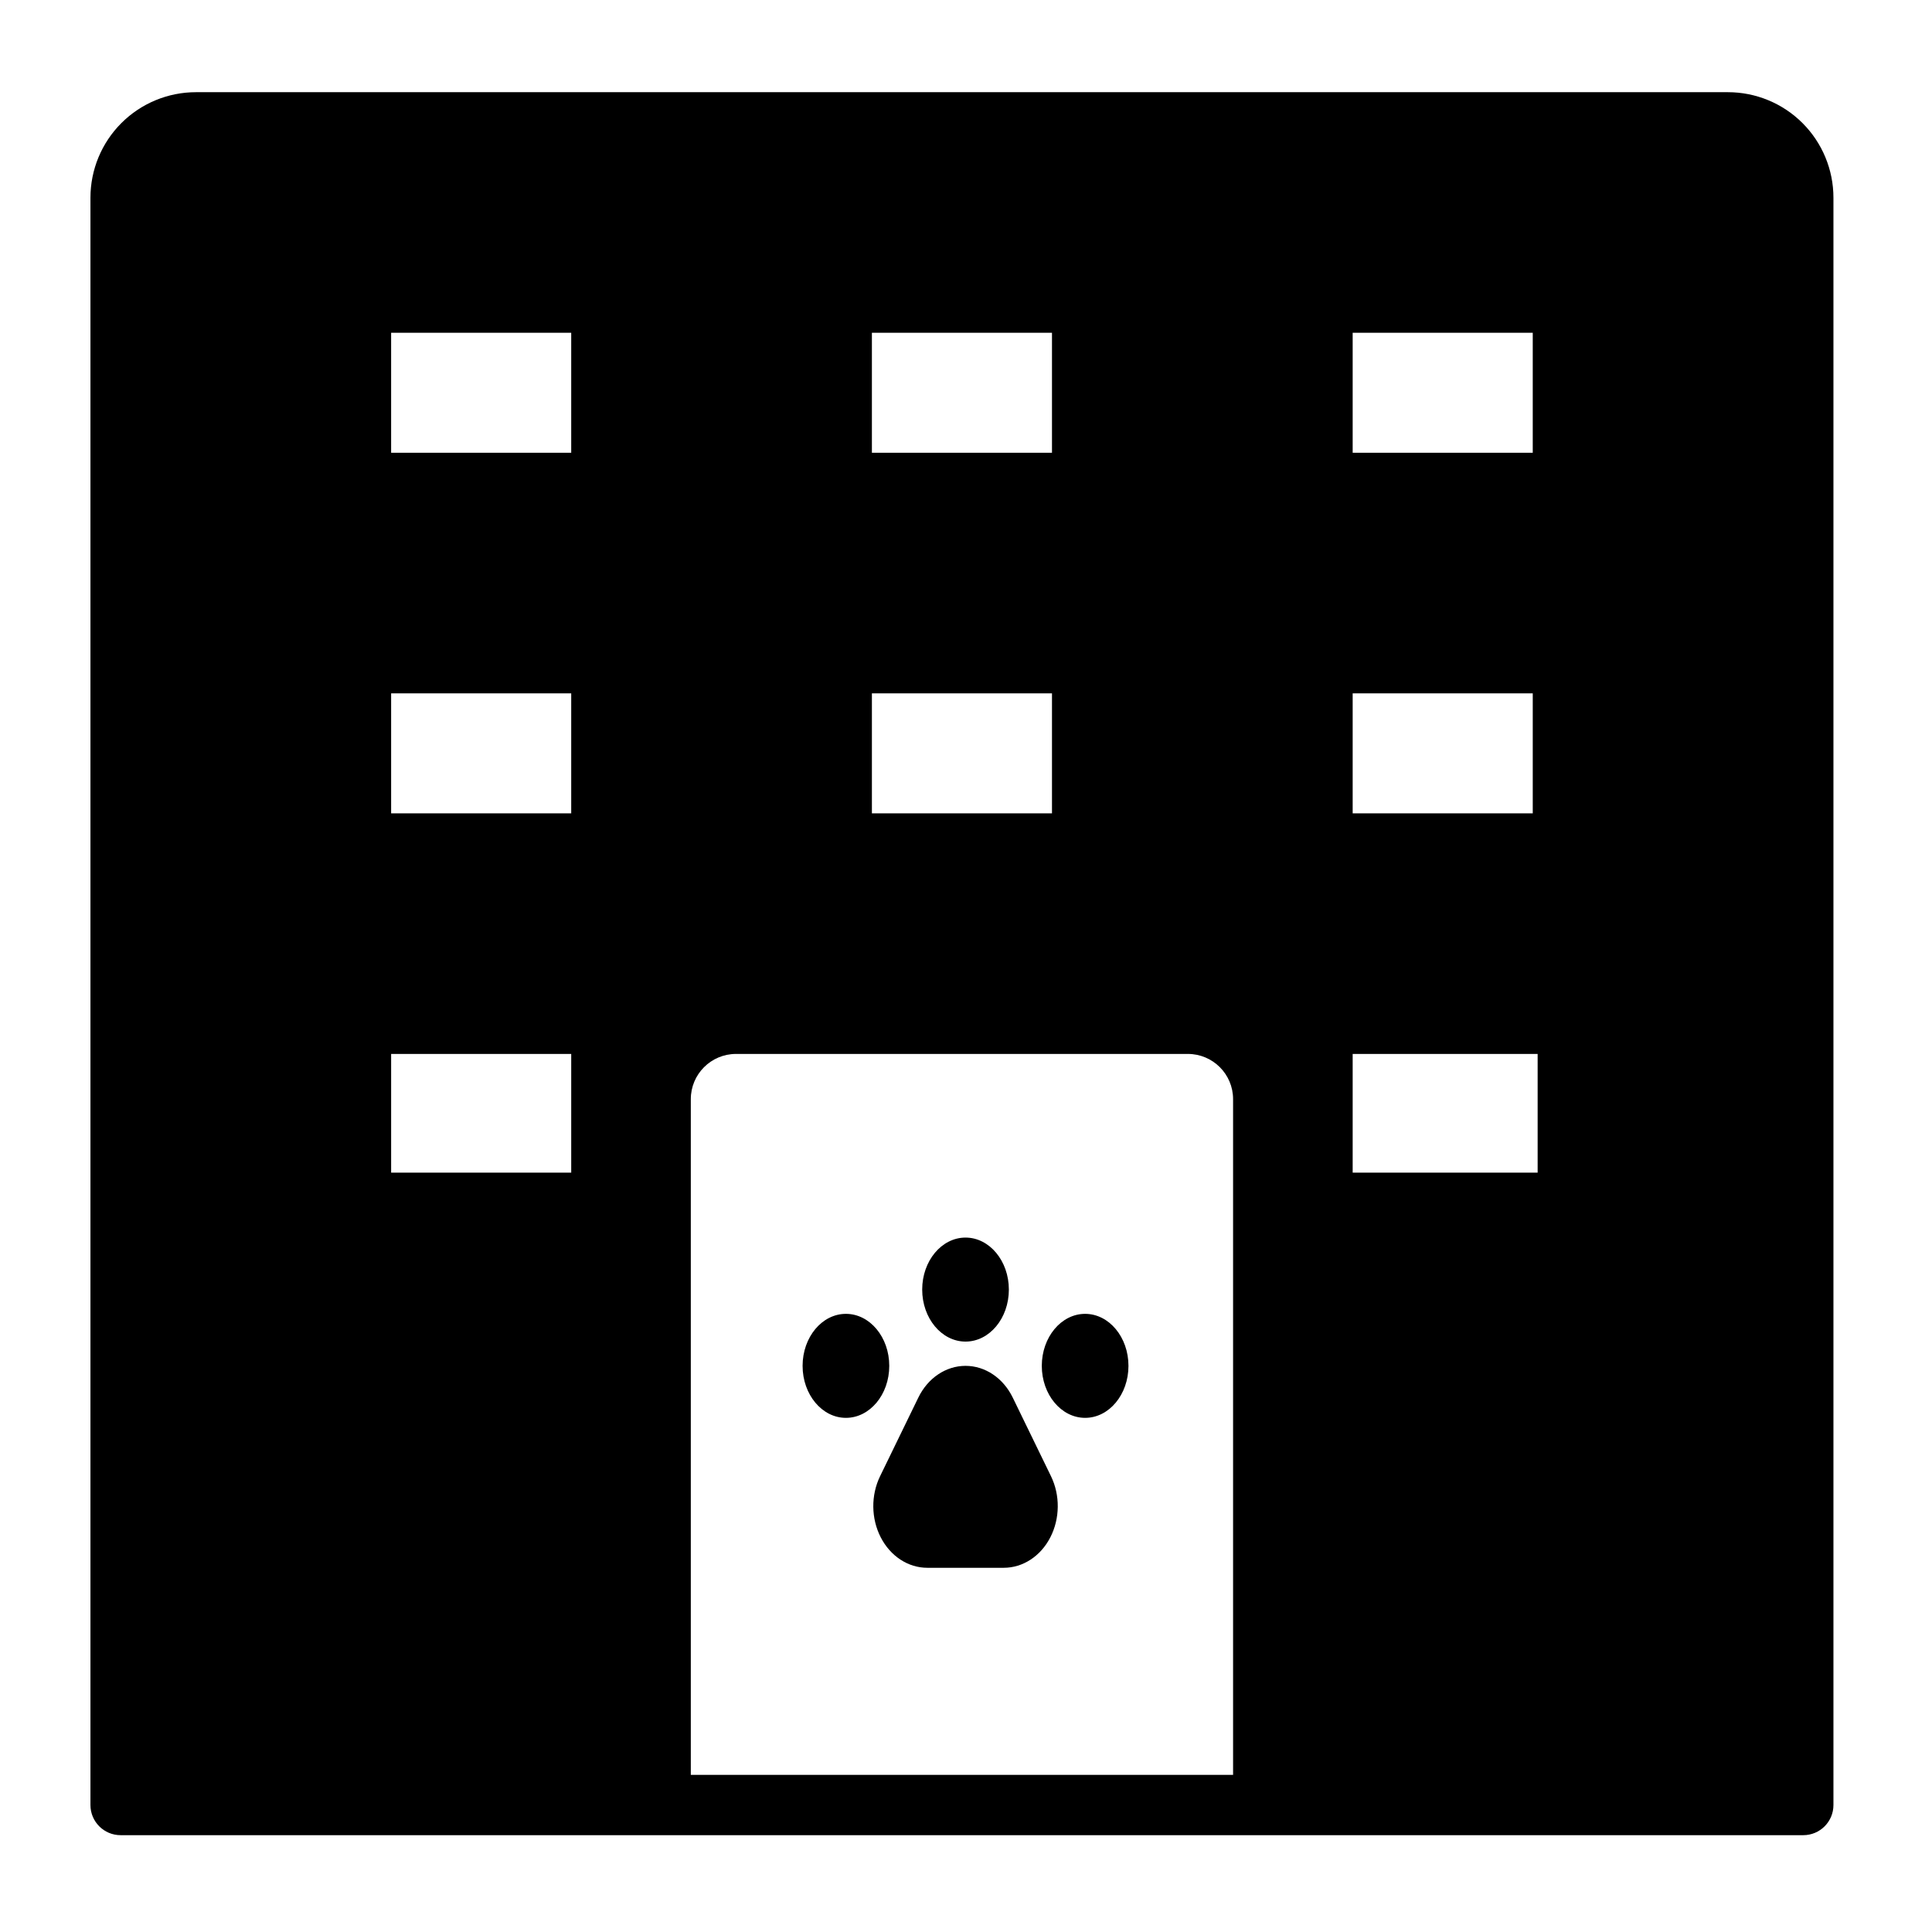
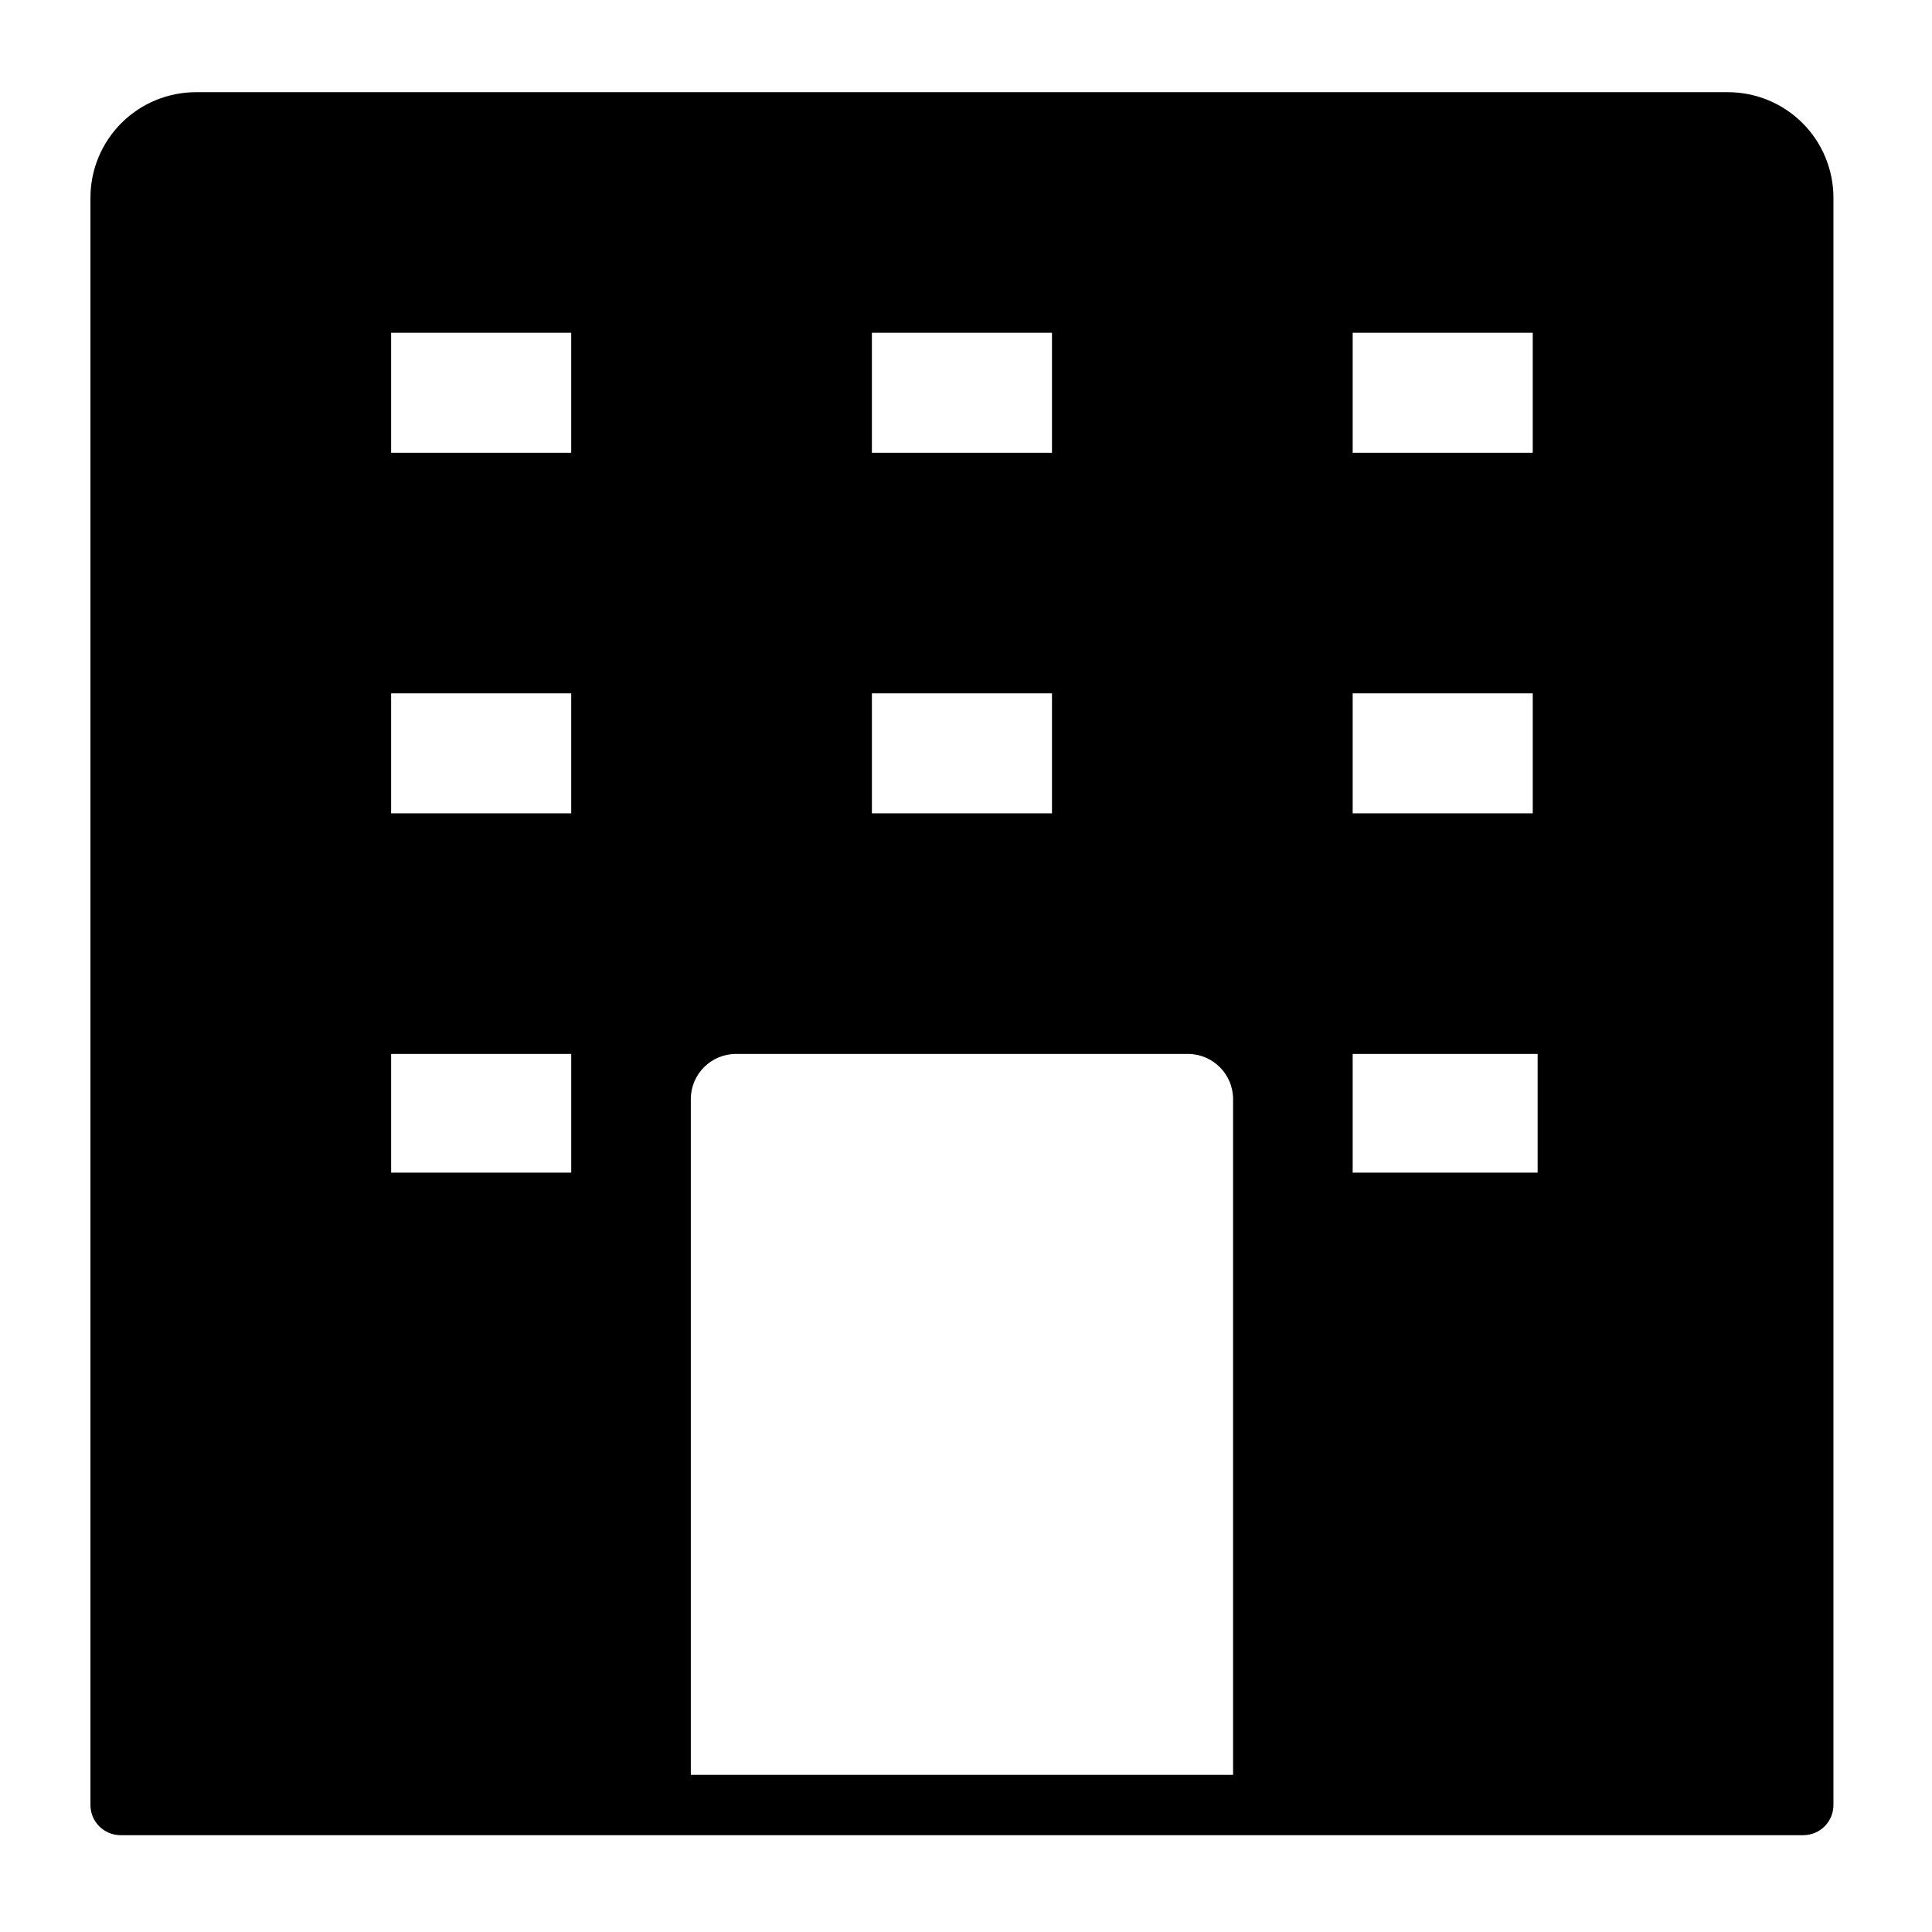
<svg xmlns="http://www.w3.org/2000/svg" viewBox="0 0 534 534">
  <g id="Layer2">
-     <path d="m243.256 408.008c-2.568 5.279-2.498 11.717.184 16.923s7.575 8.402 12.864 8.402h21.131c5.289 0 10.183-3.196 12.865-8.402s2.751-11.644.183-16.923c-3.408-7.006-7.118-14.633-10.566-21.721-2.632-5.411-7.627-8.768-13.047-8.768-5.421 0-10.416 3.357-13.048 8.768-3.448 7.088-7.158 14.715-10.566 21.721zm56.672-44.862c6.61 0 11.977 6.441 11.977 14.373 0 7.933-5.367 14.373-11.977 14.373-6.611 0-11.978-6.44-11.978-14.373 0-7.932 5.367-14.373 11.978-14.373zm-66.117 0c6.611 0 11.978 6.441 11.978 14.373 0 7.933-5.367 14.373-11.978 14.373-6.61 0-11.977-6.44-11.977-14.373 0-7.932 5.367-14.373 11.977-14.373zm33.059-21.081c6.61 0 11.977 6.441 11.977 14.374 0 7.932-5.367 14.373-11.977 14.373-6.611 0-11.978-6.441-11.978-14.373 0-7.933 5.367-14.374 11.978-14.374z" />
    <path d="m25 498.905c0 4.602 3.731 8.333 8.333 8.333h465.091c4.603 0 8.334-3.731 8.334-8.333v-444.258c0-7.735-3.073-15.154-8.543-20.624-5.47-5.469-12.889-8.542-20.624-8.542-77.169 0-346.255 0-423.424 0-7.736 0-15.154 3.073-20.624 8.542-5.47 5.47-8.543 12.889-8.543 20.624v444.258zm465.091-57.238h-132.604v48.905h132.604zm-149.27 48.905h-149.884v-186.769c0-6.903 5.596-12.5 12.5-12.5h124.884c6.903 0 12.5 5.597 12.5 12.5zm-166.551 0v-48.905h-132.603v48.905zm-16.387-199.269v32.815h-49.775v-32.815zm267.117 0v32.815h-51.125v-32.815zm-1.351-99.662v33.164h-49.774v-33.164zm-132.883 0v33.164h-49.775v-33.164zm-132.883 0v33.164h-49.775v-33.164zm265.766-99.662v33.164h-49.774v-33.165zm-132.883 0v33.164h-49.775v-33.165zm-132.883 0v33.164h-49.775v-33.165z" />
  </g>
</svg>